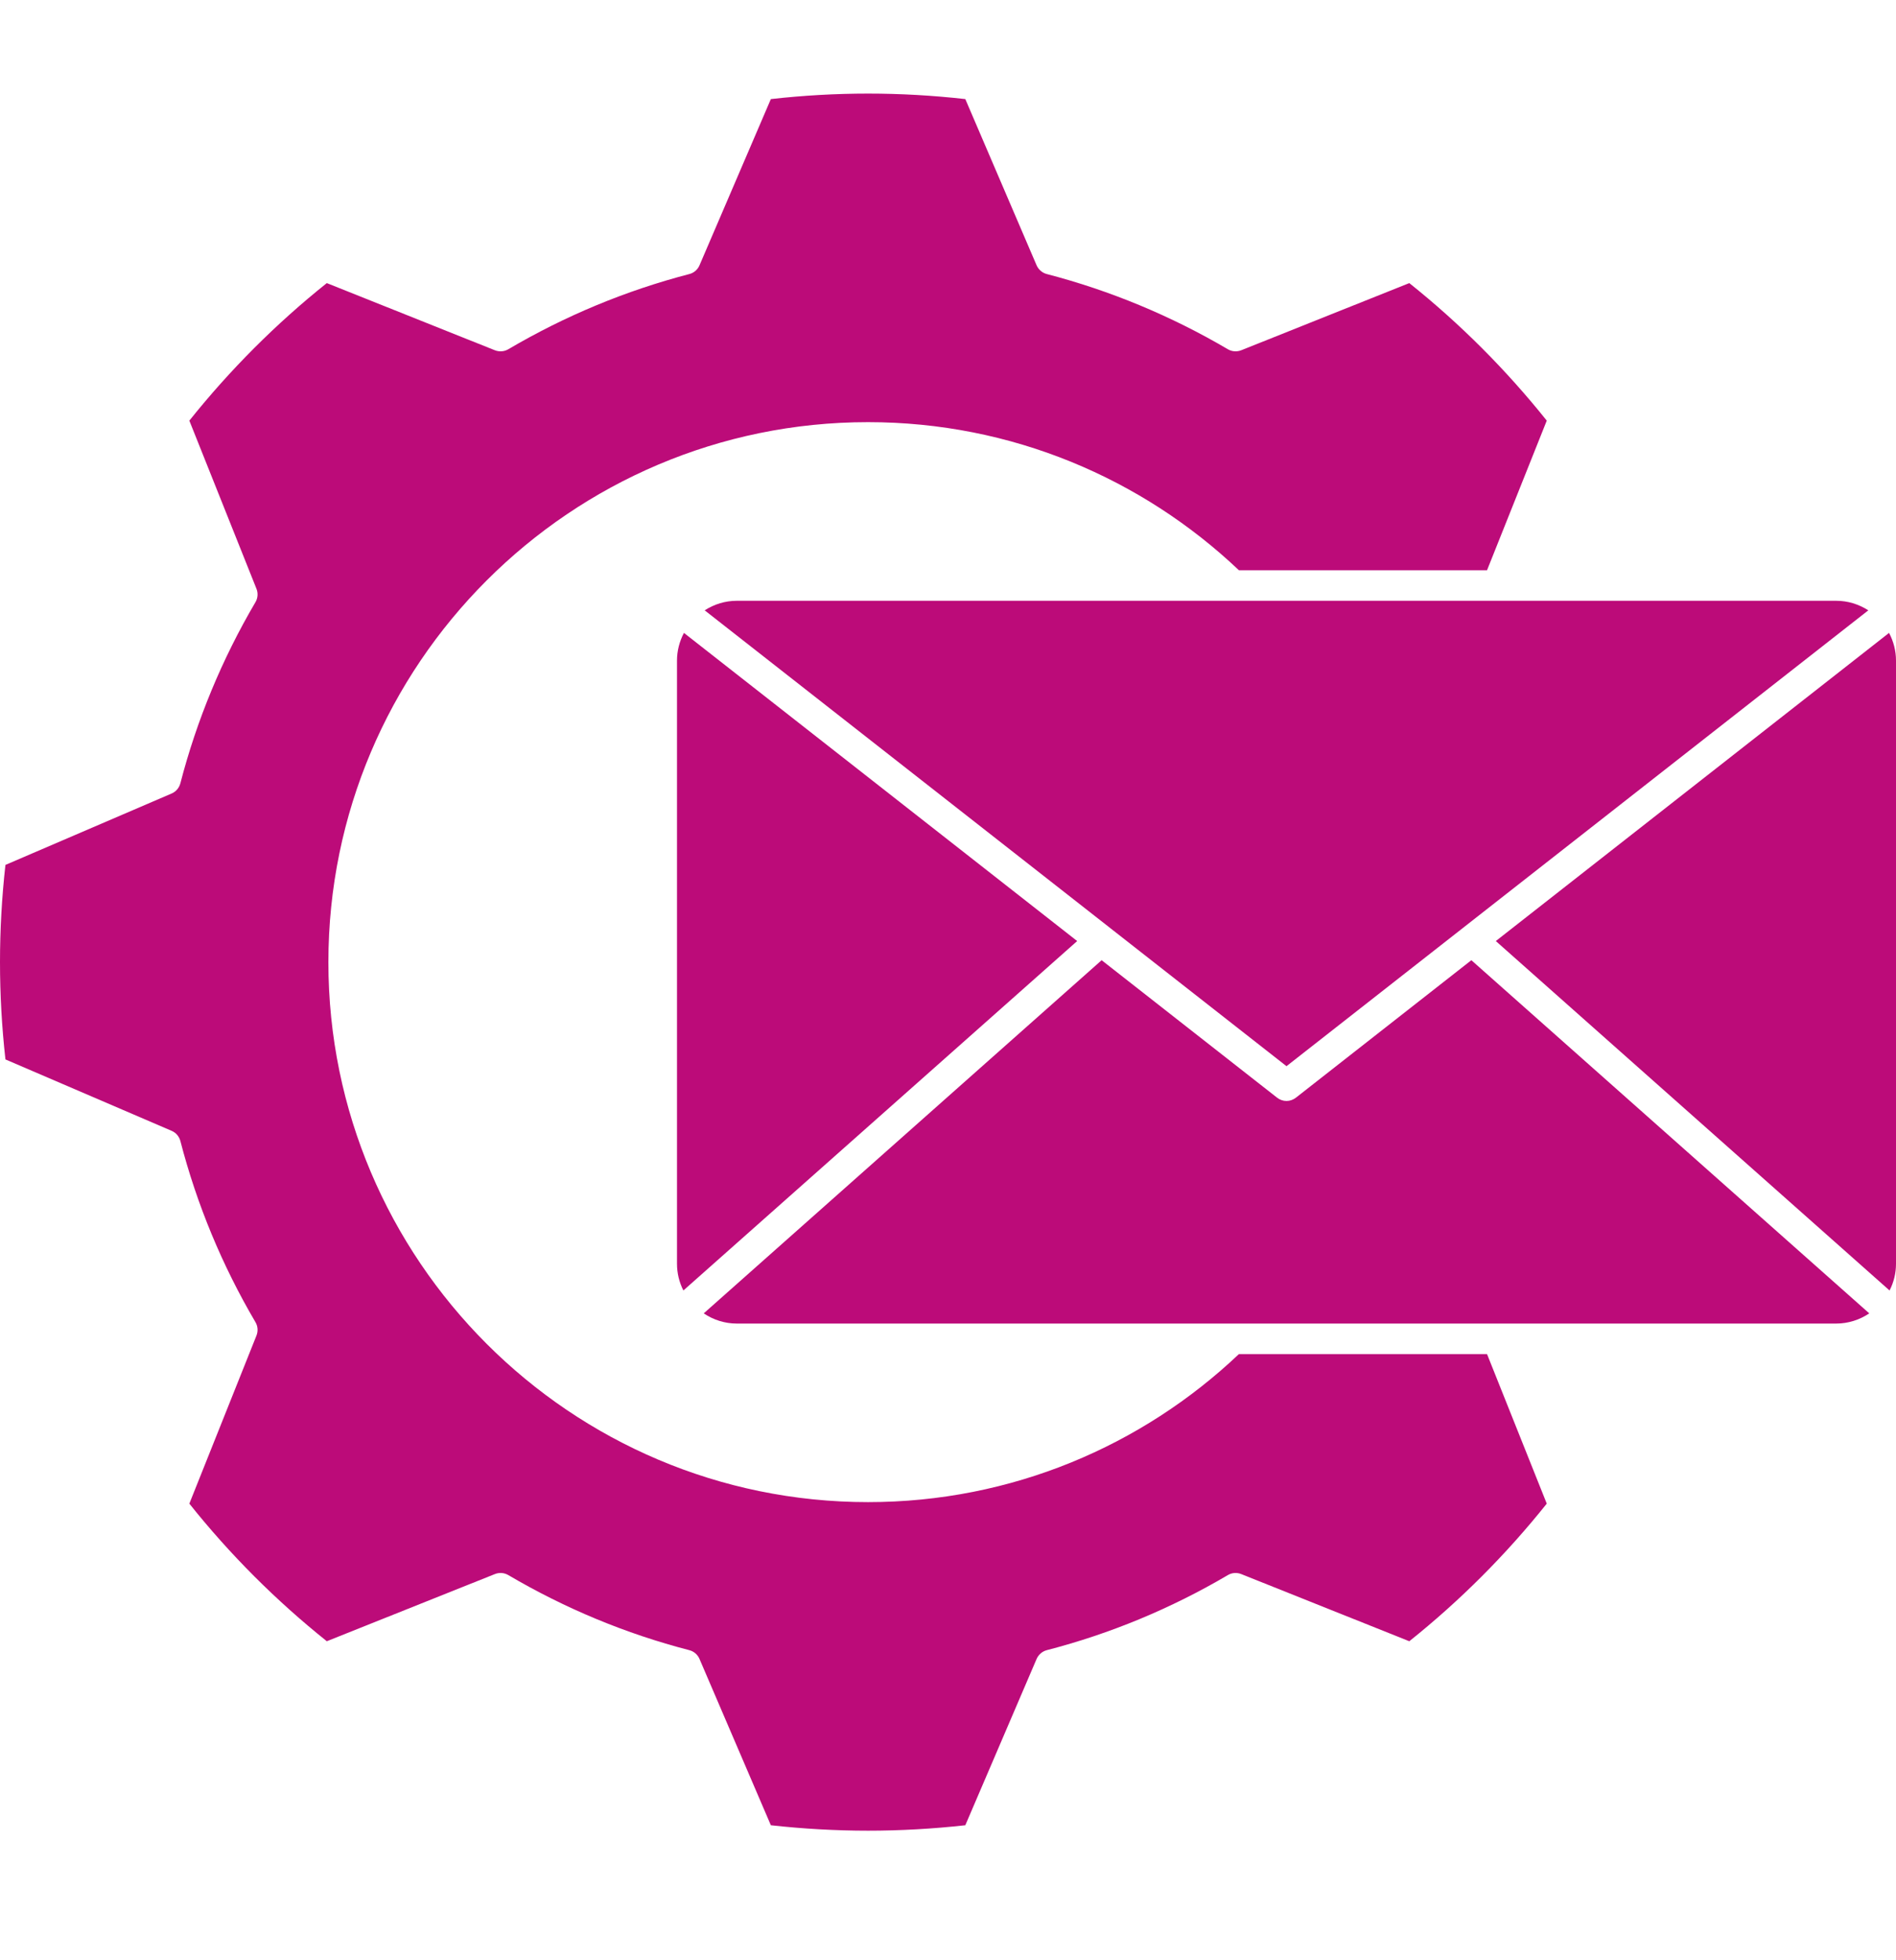
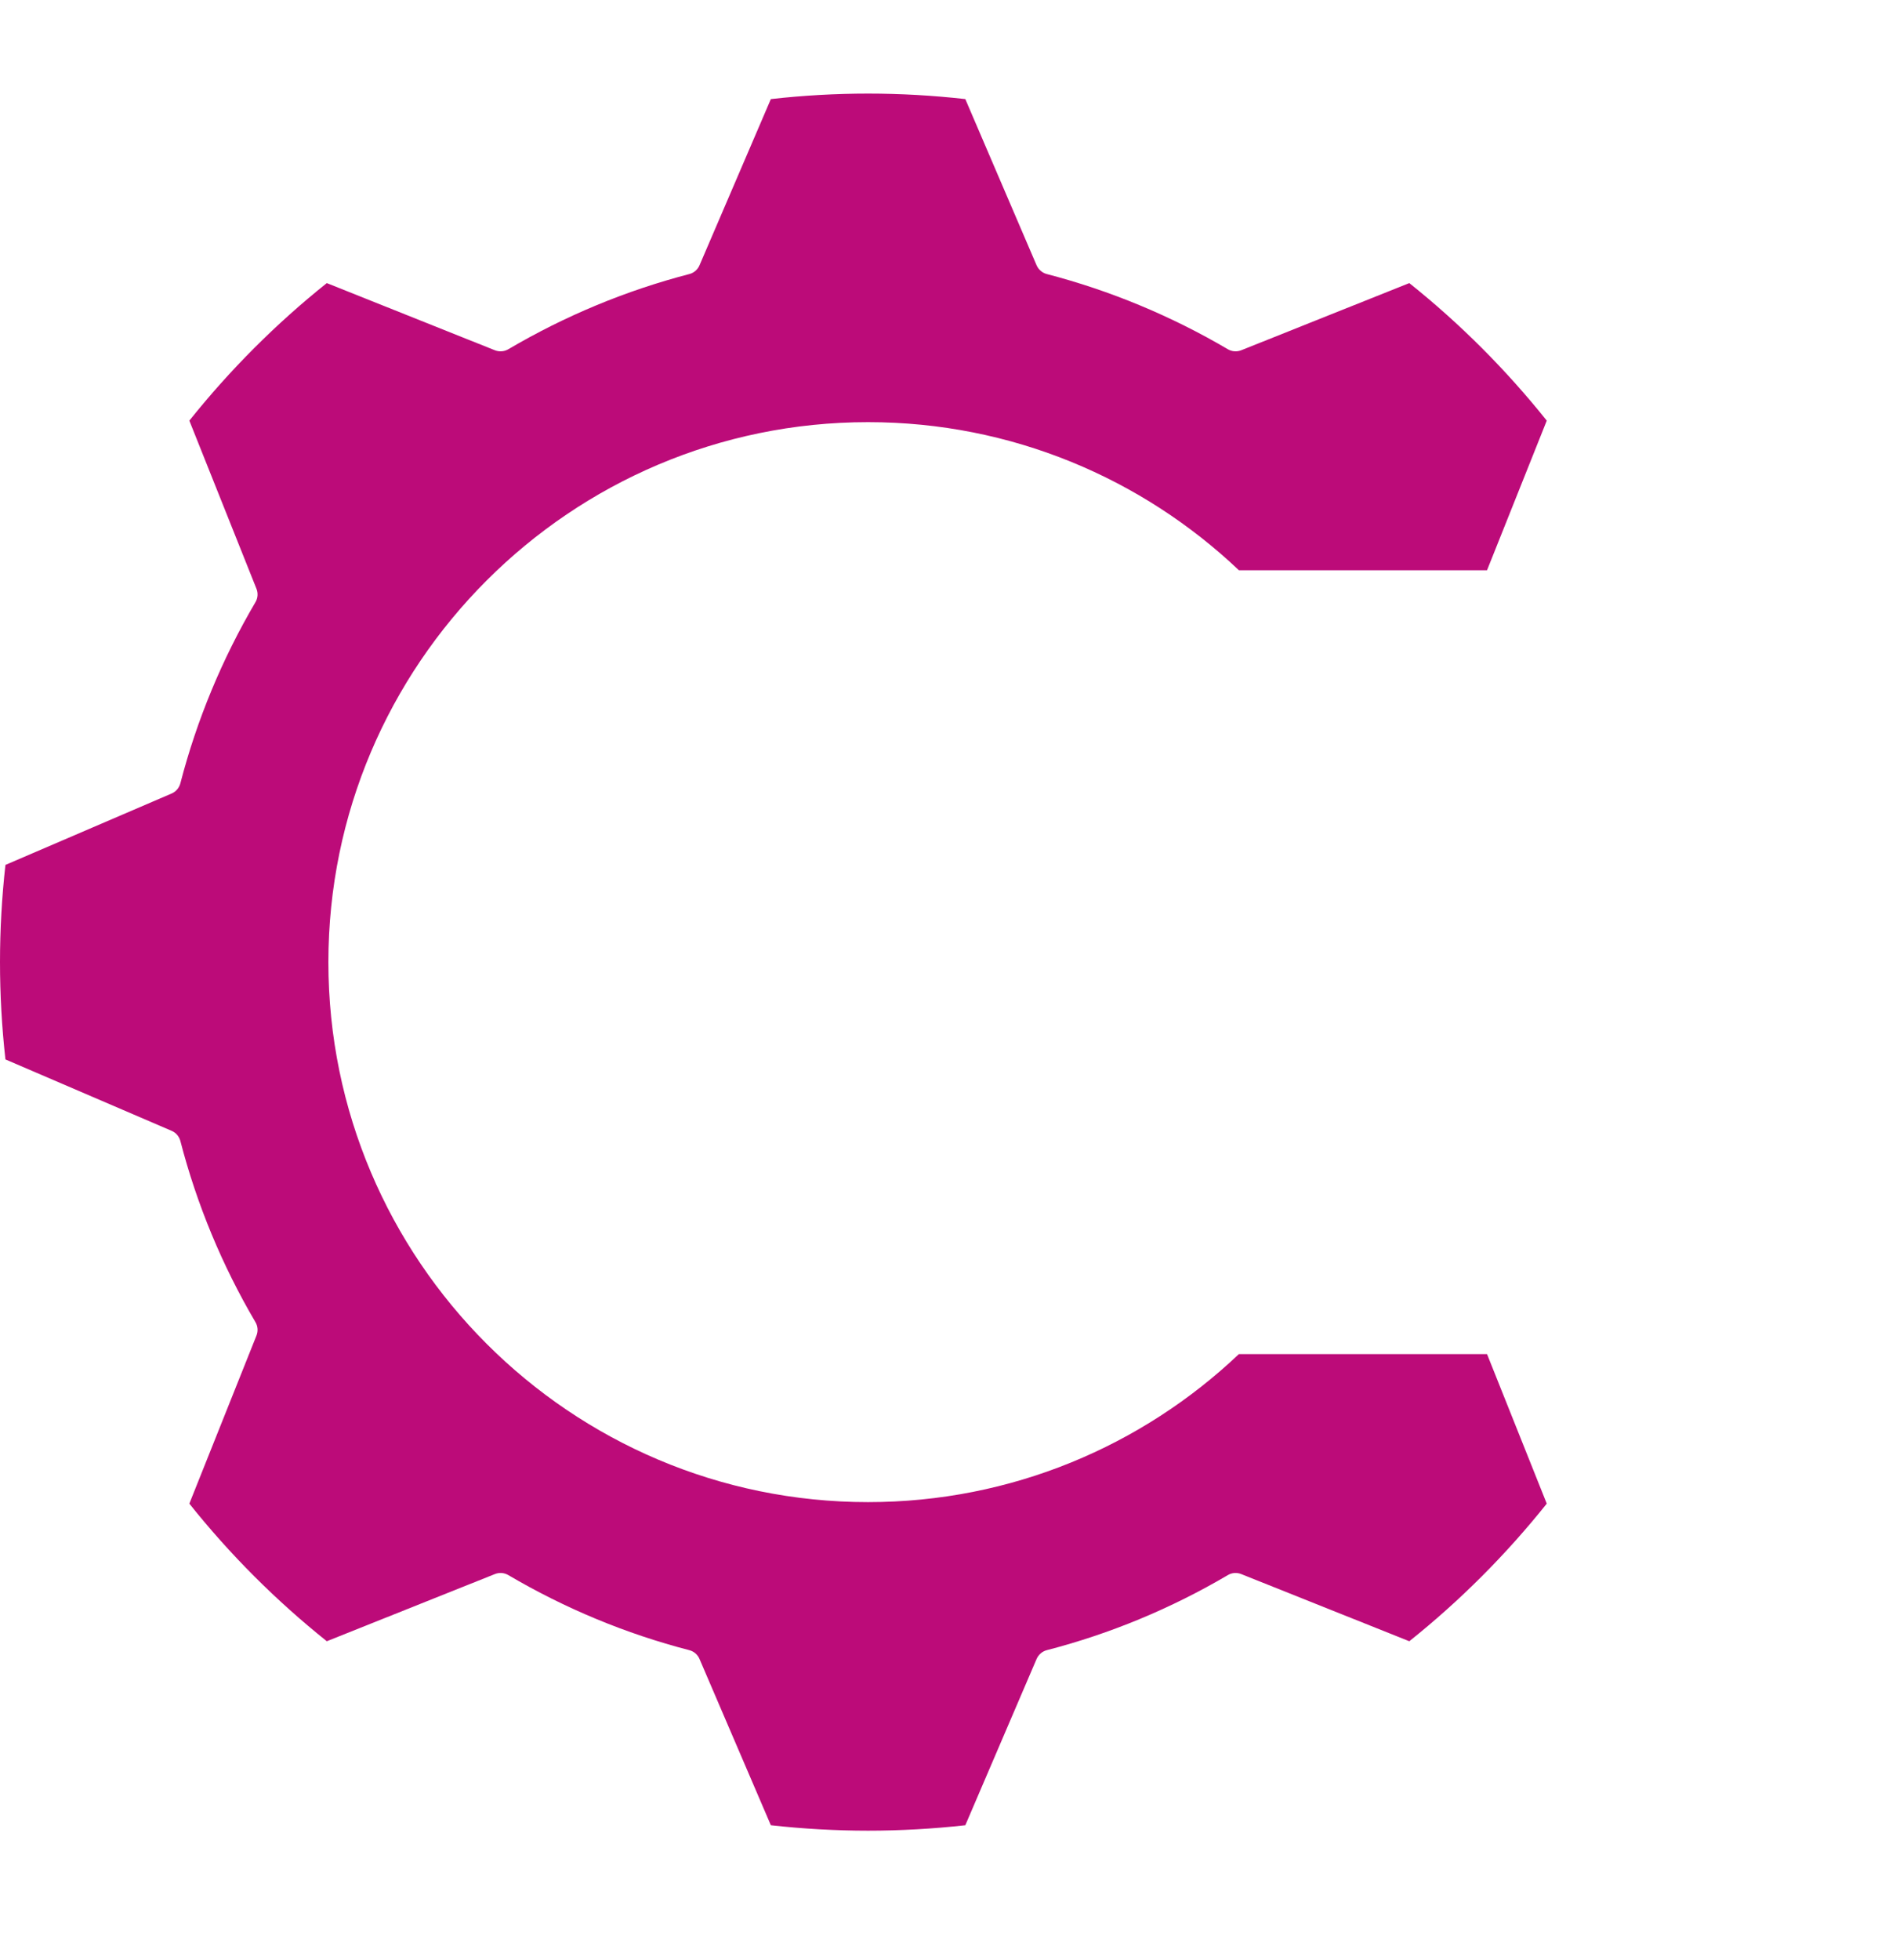
<svg xmlns="http://www.w3.org/2000/svg" width="30" height="31" viewBox="0 0 30 31" fill="none">
  <path d="M24.474 23.779L23.529 21.414H19.603C18.072 22.865 16.006 23.755 13.735 23.755C9.026 23.755 5.196 19.925 5.196 15.216C5.196 10.507 9.026 6.676 13.735 6.676C16.006 6.676 18.072 7.567 19.603 9.018H23.529L24.474 6.652C23.832 5.849 23.102 5.118 22.299 4.477L19.64 5.539C19.571 5.566 19.492 5.561 19.428 5.523C18.53 4.995 17.566 4.595 16.564 4.334C16.492 4.316 16.432 4.264 16.402 4.196L15.274 1.567C14.759 1.509 14.242 1.48 13.736 1.48C13.228 1.48 12.711 1.509 12.197 1.567L11.068 4.196C11.039 4.264 10.979 4.316 10.907 4.334C9.903 4.595 8.94 4.995 8.043 5.523C7.978 5.561 7.9 5.566 7.83 5.539L5.171 4.477C4.369 5.117 3.639 5.848 2.996 6.652L4.058 9.311C4.086 9.38 4.08 9.459 4.042 9.523C3.514 10.421 3.114 11.385 2.854 12.387C2.835 12.46 2.784 12.52 2.715 12.549L0.086 13.678C0.029 14.188 0 14.704 0 15.216C0 15.727 0.029 16.244 0.086 16.754L2.715 17.883C2.784 17.912 2.835 17.972 2.854 18.044C3.114 19.047 3.514 20.011 4.042 20.909C4.08 20.973 4.086 21.051 4.058 21.121L2.996 23.779C3.638 24.584 4.369 25.314 5.171 25.955L7.83 24.893C7.9 24.865 7.978 24.871 8.043 24.909C8.941 25.437 9.904 25.837 10.906 26.096C10.979 26.115 11.039 26.166 11.068 26.235L12.197 28.865C12.711 28.922 13.228 28.951 13.736 28.951C14.242 28.951 14.759 28.922 15.274 28.865L16.402 26.235C16.432 26.166 16.492 26.115 16.564 26.096C17.566 25.837 18.529 25.438 19.428 24.909C19.492 24.871 19.57 24.865 19.64 24.893L22.299 25.955C23.102 25.314 23.832 24.583 24.474 23.779Z" fill="#BC0B79" />
-   <path d="M11.656 9.501C11.476 9.501 11.301 9.555 11.15 9.652L17.566 14.676C17.566 14.676 17.566 14.677 17.567 14.677L20.356 16.861L23.145 14.677C23.146 14.677 23.146 14.676 23.146 14.676L29.562 9.652C29.411 9.555 29.236 9.501 29.056 9.501H11.656Z" fill="#BC0B79" />
-   <path d="M30 10.446C30 10.293 29.961 10.143 29.89 10.009L23.668 14.882L29.898 20.408C29.965 20.278 30 20.134 30 19.986V10.446Z" fill="#BC0B79" />
-   <path d="M29.577 20.77L23.281 15.185L20.505 17.359C20.461 17.393 20.409 17.411 20.356 17.411C20.303 17.411 20.25 17.393 20.207 17.359L17.431 15.185L11.135 20.77C11.288 20.873 11.469 20.931 11.656 20.931H29.055C29.243 20.931 29.424 20.873 29.577 20.77Z" fill="#BC0B79" />
-   <path d="M10.822 10.009C10.751 10.143 10.712 10.293 10.712 10.446V19.986C10.712 20.134 10.747 20.278 10.813 20.408L17.044 14.882L10.822 10.009Z" fill="#BC0B79" />
</svg>